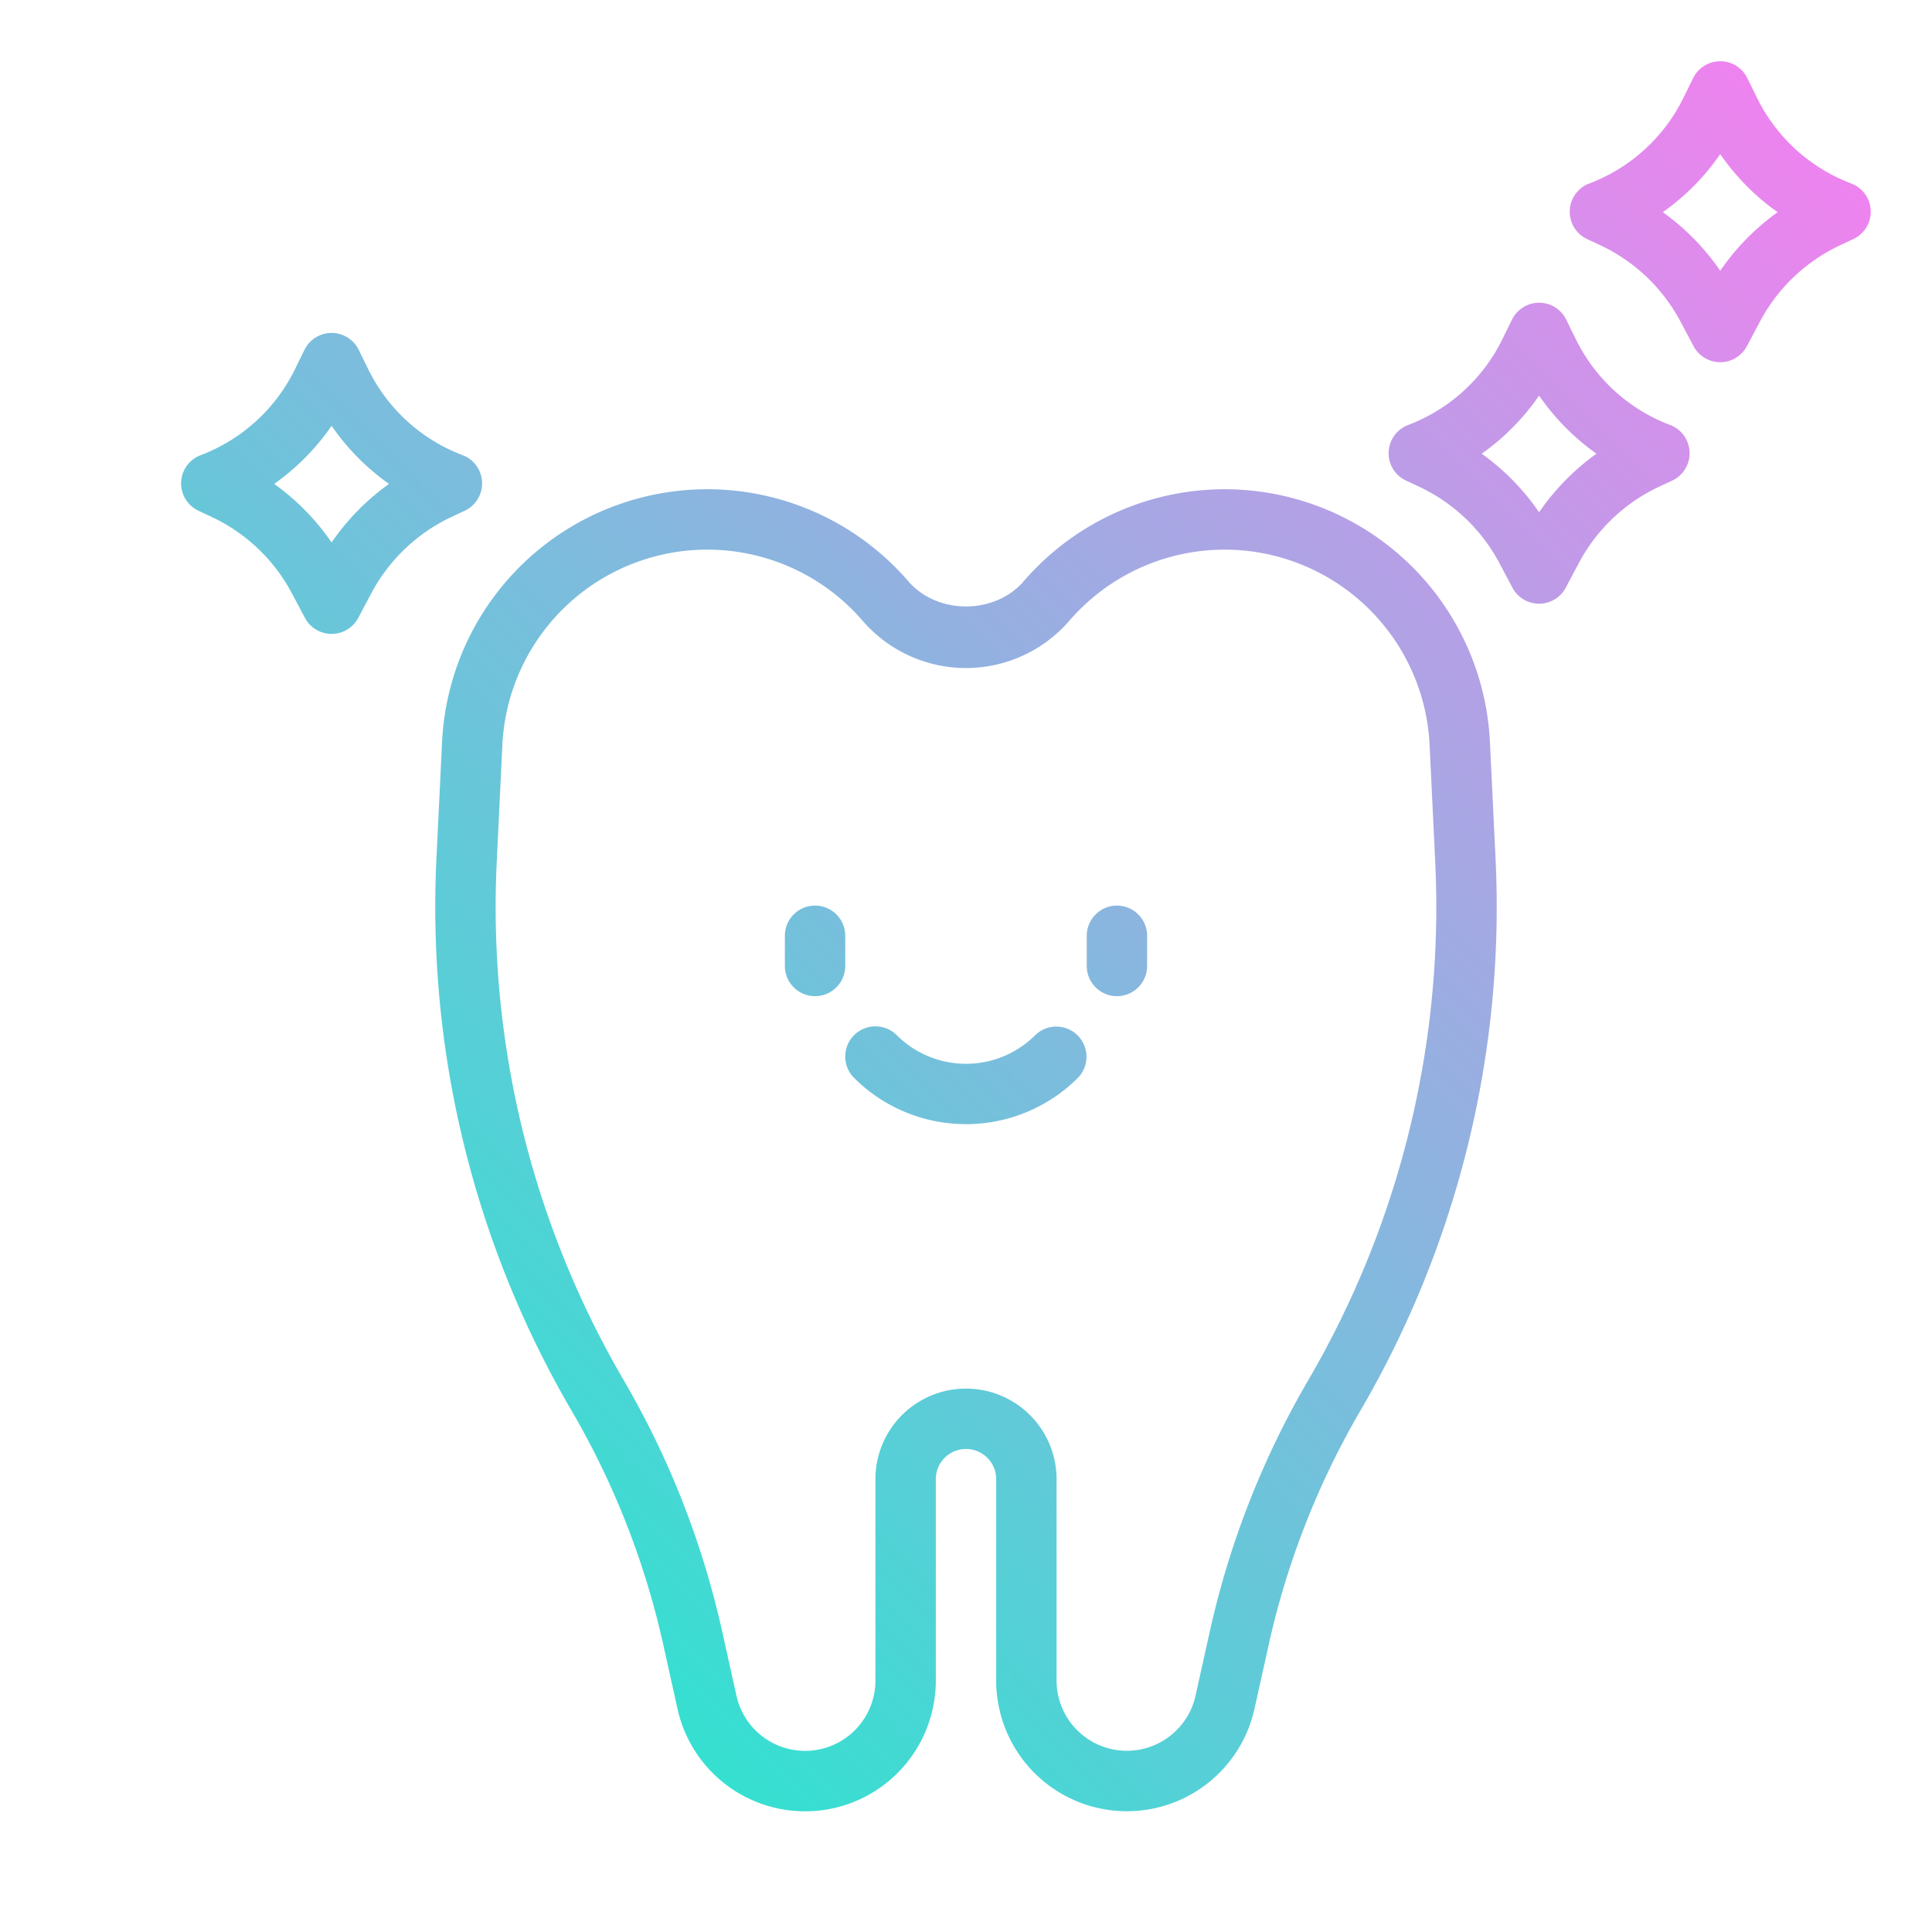
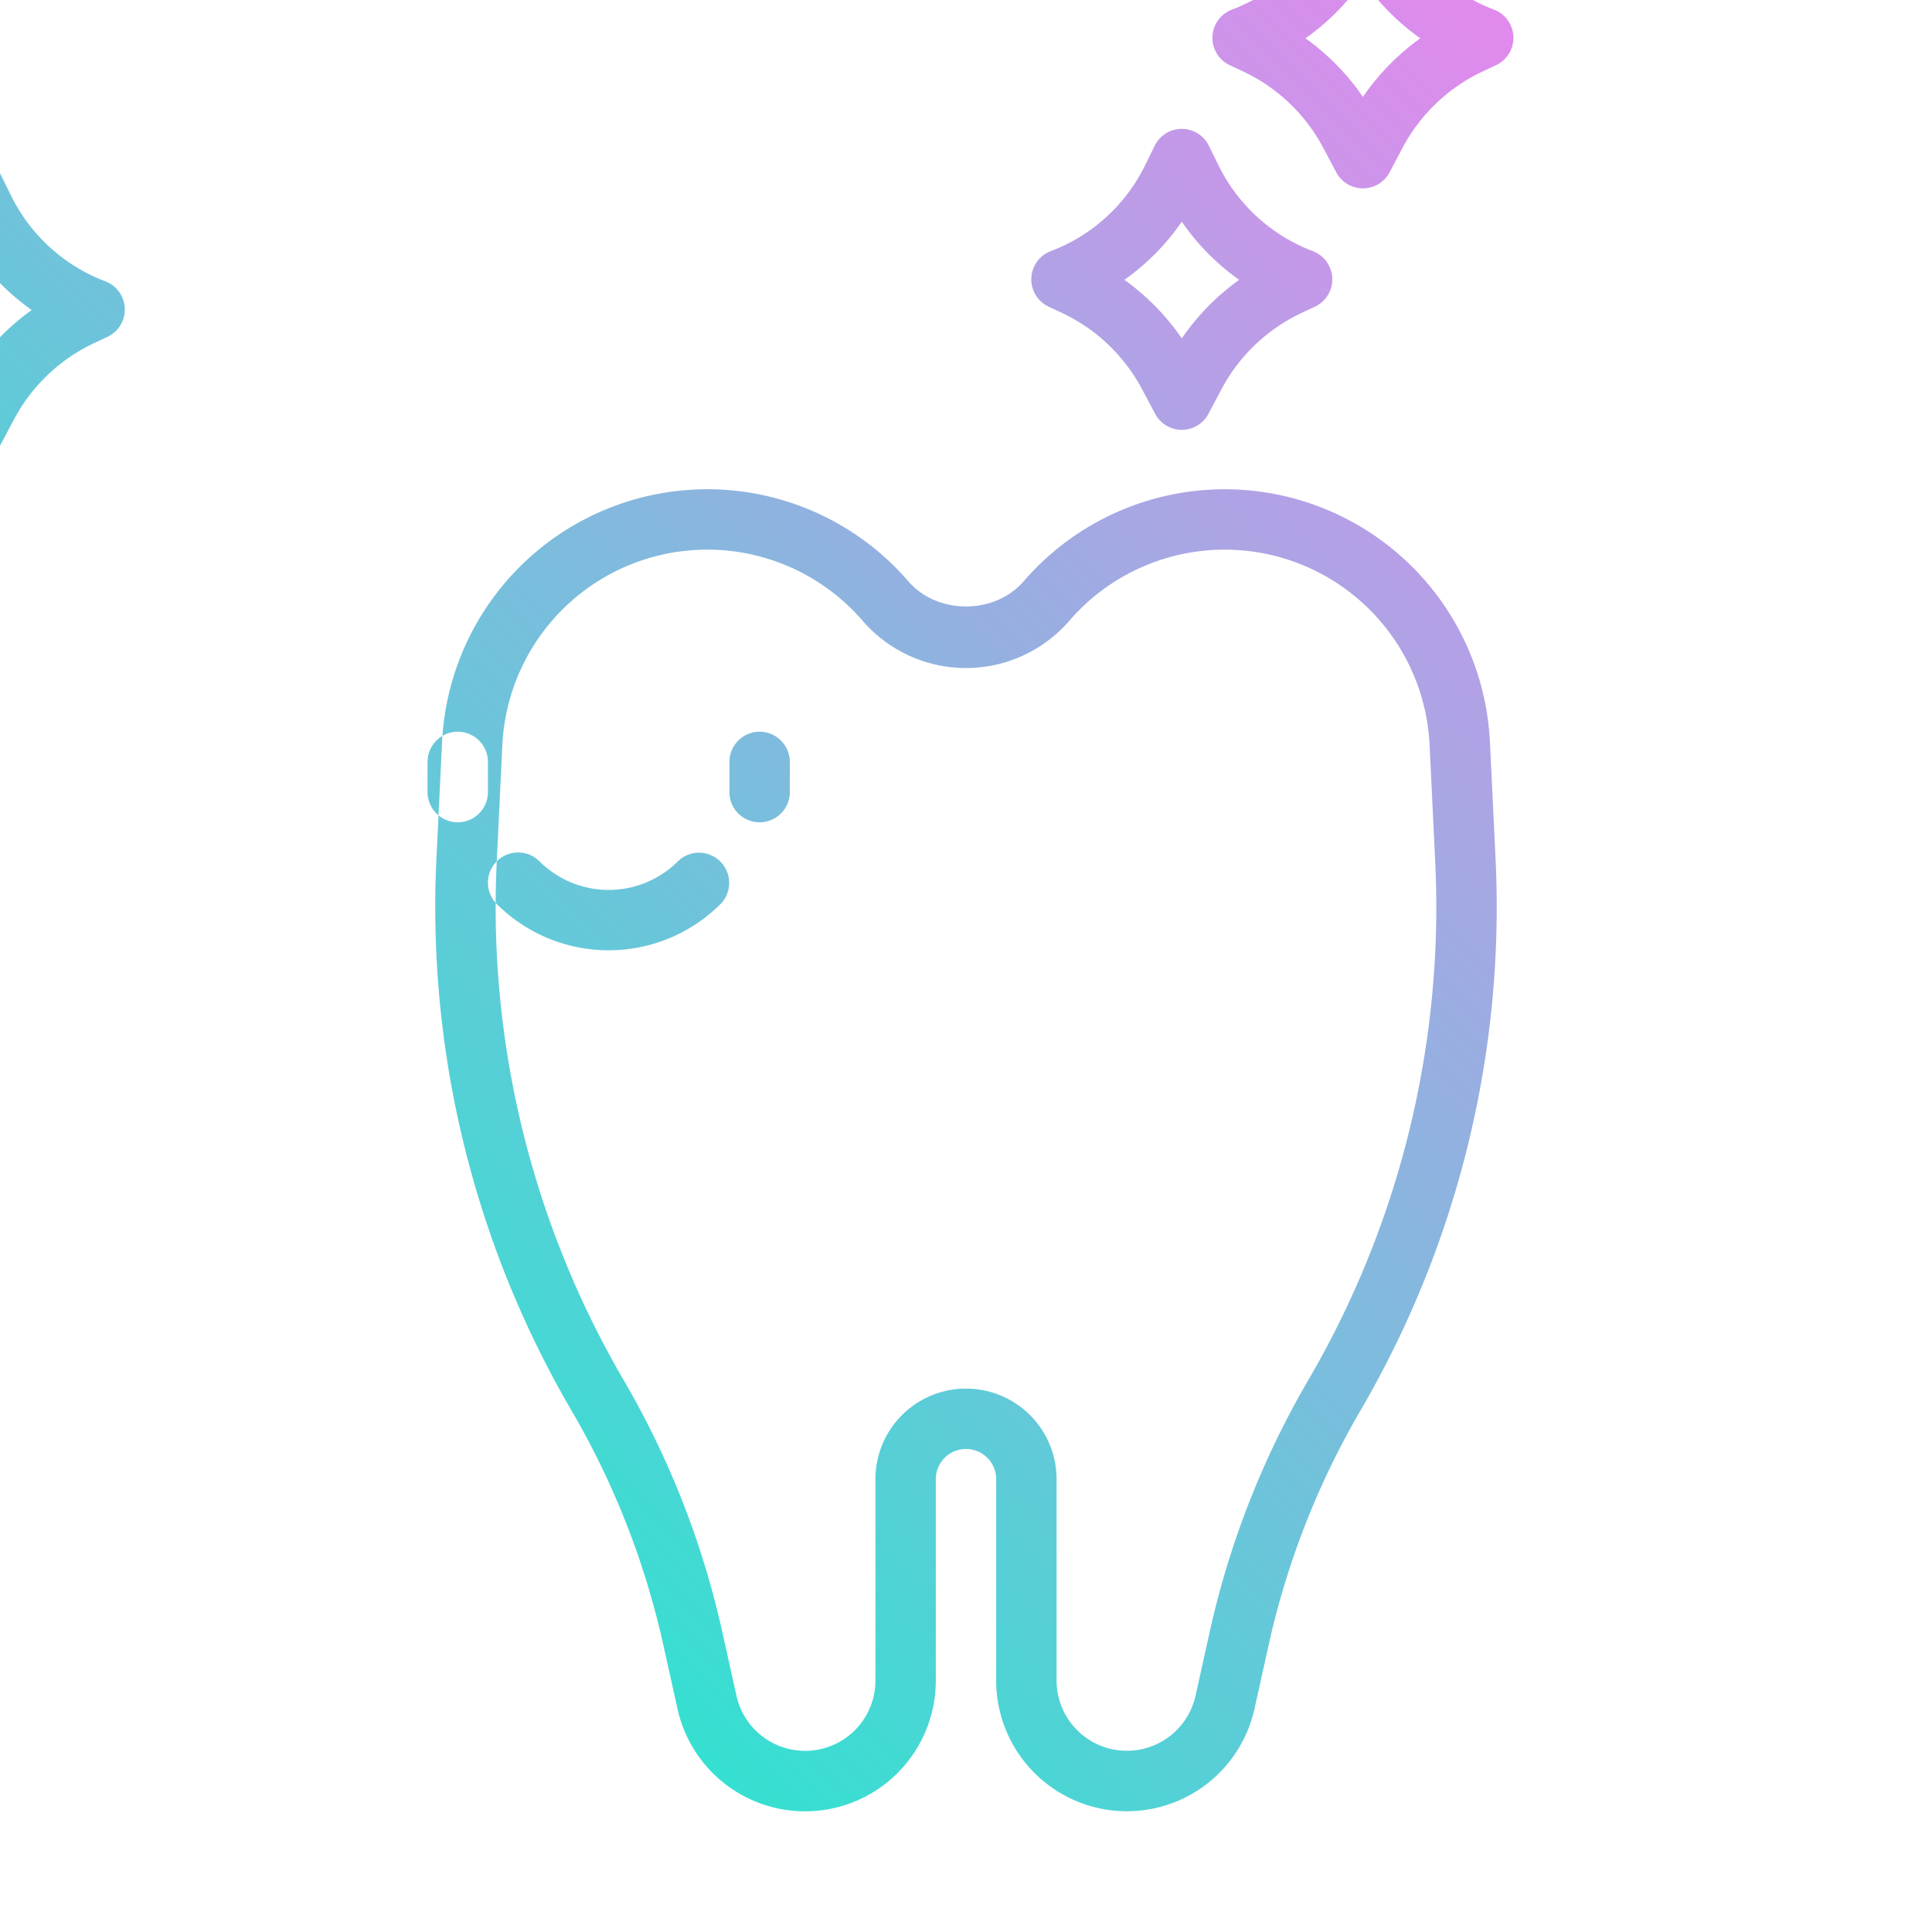
<svg xmlns="http://www.w3.org/2000/svg" height="512" viewBox="0 0 512 512" width="512">
  <linearGradient id="linear-gradient" gradientUnits="userSpaceOnUse" x1="100.931" x2="462.943" y1="381.987" y2="19.975">
    <stop offset="0" stop-color="#35e0d1" />
    <stop offset="1" stop-color="#ee83ef" />
  </linearGradient>
-   <path d="m115.663 227.493a264.668 264.668 0 0 0 35.82 146.359 215.716 215.716 0 0 1 24.282 61.977l3.785 17.047a34.635 34.635 0 0 0 68.45-7.516v-53.367a8 8 0 0 1 16 0v53.367a34.635 34.635 0 0 0 68.446 7.512l3.785-17.043a215.828 215.828 0 0 1 24.281-61.981 264.633 264.633 0 0 0 35.821-146.355l-1.485-30.84a70.376 70.376 0 0 0 -123.562-42.61c-7.68 8.9-22.891 8.895-30.571 0a70.374 70.374 0 0 0 -123.563 42.606zm15.985.765 1.484-30.84a54.373 54.373 0 0 1 95.468-32.918 36.2 36.2 0 0 0 54.789 0 54.375 54.375 0 0 1 95.469 32.918l1.484 30.84a248.636 248.636 0 0 1 -33.656 137.528 231.738 231.738 0 0 0 -26.078 66.574l-3.784 17.04a18.636 18.636 0 0 1 -36.824-4.04v-53.367a24 24 0 0 0 -48 0v53.367a18.636 18.636 0 0 1 -36.828 4.043l-3.785-17.043a231.738 231.738 0 0 0 -26.087-66.574 248.636 248.636 0 0 1 -33.652-137.528zm94.691 46.078a8 8 0 0 1 11.313 0 25.979 25.979 0 0 0 36.687 0 8 8 0 0 1 11.313 11.313 41.984 41.984 0 0 1 -59.313 0 8 8 0 0 1 0-11.313zm-18.339-18.343v-8a8 8 0 0 1 16 0v8a8 8 0 0 1 -16 0zm80 0v-8a8 8 0 0 1 16 0v8a8 8 0 1 1 -16 0zm84.6-128.641 3.559 1.668a46.388 46.388 0 0 1 21.164 20.148l3.488 6.574a8 8 0 0 0 14.133 0l3.488-6.578a46.4 46.4 0 0 1 21.168-20.144l3.559-1.668a8 8 0 0 0 -.555-14.723 45.952 45.952 0 0 1 -25-22.746l-2.546-5.183a8 8 0 0 0 -7.176-4.472 8.008 8.008 0 0 0 -7.182 4.472l-2.551 5.188a45.931 45.931 0 0 1 -24.992 22.746 8 8 0 0 0 -.555 14.723zm35.277-22.512a61.747 61.747 0 0 0 15.211 15.395 62.7 62.7 0 0 0 -15.211 15.519 62.683 62.683 0 0 0 -15.21-15.519 61.726 61.726 0 0 0 15.211-15.395zm-355.277 30.512 3.558 1.668a46.383 46.383 0 0 1 21.164 20.148l3.488 6.574a8 8 0 0 0 14.133 0l3.489-6.578a46.4 46.4 0 0 1 21.168-20.144l3.558-1.668a8 8 0 0 0 -.554-14.723 45.951 45.951 0 0 1 -25-22.746l-2.546-5.183a8 8 0 0 0 -7.176-4.472 8.009 8.009 0 0 0 -7.182 4.472l-2.551 5.188a45.931 45.931 0 0 1 -24.992 22.746 8 8 0 0 0 -.554 14.723zm35.278-22.512a61.73 61.73 0 0 0 15.211 15.4 62.669 62.669 0 0 0 -15.211 15.519 62.669 62.669 0 0 0 -15.211-15.519 61.73 61.73 0 0 0 15.211-15.4zm332.722-49.488 3.559 1.668a46.378 46.378 0 0 1 21.164 20.148l3.488 6.574a8 8 0 0 0 14.133 0l3.488-6.578a46.4 46.4 0 0 1 21.168-20.144l3.559-1.668a8 8 0 0 0 -.555-14.723 45.952 45.952 0 0 1 -25-22.746l-2.546-5.183a7.994 7.994 0 0 0 -7.176-4.472 8.009 8.009 0 0 0 -7.182 4.472l-2.551 5.188a45.931 45.931 0 0 1 -24.992 22.746 8 8 0 0 0 -.555 14.723zm35.279-22.512a61.692 61.692 0 0 0 15.211 15.394 62.691 62.691 0 0 0 -15.211 15.52 62.725 62.725 0 0 0 -15.211-15.52 61.726 61.726 0 0 0 15.211-15.394z" fill="url(#linear-gradient)" />
+   <path d="m115.663 227.493a264.668 264.668 0 0 0 35.82 146.359 215.716 215.716 0 0 1 24.282 61.977l3.785 17.047a34.635 34.635 0 0 0 68.45-7.516v-53.367a8 8 0 0 1 16 0v53.367a34.635 34.635 0 0 0 68.446 7.512l3.785-17.043a215.828 215.828 0 0 1 24.281-61.981 264.633 264.633 0 0 0 35.821-146.355l-1.485-30.84a70.376 70.376 0 0 0 -123.562-42.61c-7.68 8.9-22.891 8.895-30.571 0a70.374 70.374 0 0 0 -123.563 42.606zm15.985.765 1.484-30.84a54.373 54.373 0 0 1 95.468-32.918 36.2 36.2 0 0 0 54.789 0 54.375 54.375 0 0 1 95.469 32.918l1.484 30.84a248.636 248.636 0 0 1 -33.656 137.528 231.738 231.738 0 0 0 -26.078 66.574l-3.784 17.04a18.636 18.636 0 0 1 -36.824-4.04v-53.367a24 24 0 0 0 -48 0v53.367a18.636 18.636 0 0 1 -36.828 4.043l-3.785-17.043a231.738 231.738 0 0 0 -26.087-66.574 248.636 248.636 0 0 1 -33.652-137.528za8 8 0 0 1 11.313 0 25.979 25.979 0 0 0 36.687 0 8 8 0 0 1 11.313 11.313 41.984 41.984 0 0 1 -59.313 0 8 8 0 0 1 0-11.313zm-18.339-18.343v-8a8 8 0 0 1 16 0v8a8 8 0 0 1 -16 0zm80 0v-8a8 8 0 0 1 16 0v8a8 8 0 1 1 -16 0zm84.6-128.641 3.559 1.668a46.388 46.388 0 0 1 21.164 20.148l3.488 6.574a8 8 0 0 0 14.133 0l3.488-6.578a46.4 46.4 0 0 1 21.168-20.144l3.559-1.668a8 8 0 0 0 -.555-14.723 45.952 45.952 0 0 1 -25-22.746l-2.546-5.183a8 8 0 0 0 -7.176-4.472 8.008 8.008 0 0 0 -7.182 4.472l-2.551 5.188a45.931 45.931 0 0 1 -24.992 22.746 8 8 0 0 0 -.555 14.723zm35.277-22.512a61.747 61.747 0 0 0 15.211 15.395 62.7 62.7 0 0 0 -15.211 15.519 62.683 62.683 0 0 0 -15.21-15.519 61.726 61.726 0 0 0 15.211-15.395zm-355.277 30.512 3.558 1.668a46.383 46.383 0 0 1 21.164 20.148l3.488 6.574a8 8 0 0 0 14.133 0l3.489-6.578a46.4 46.4 0 0 1 21.168-20.144l3.558-1.668a8 8 0 0 0 -.554-14.723 45.951 45.951 0 0 1 -25-22.746l-2.546-5.183a8 8 0 0 0 -7.176-4.472 8.009 8.009 0 0 0 -7.182 4.472l-2.551 5.188a45.931 45.931 0 0 1 -24.992 22.746 8 8 0 0 0 -.554 14.723zm35.278-22.512a61.73 61.73 0 0 0 15.211 15.4 62.669 62.669 0 0 0 -15.211 15.519 62.669 62.669 0 0 0 -15.211-15.519 61.73 61.73 0 0 0 15.211-15.4zm332.722-49.488 3.559 1.668a46.378 46.378 0 0 1 21.164 20.148l3.488 6.574a8 8 0 0 0 14.133 0l3.488-6.578a46.4 46.4 0 0 1 21.168-20.144l3.559-1.668a8 8 0 0 0 -.555-14.723 45.952 45.952 0 0 1 -25-22.746l-2.546-5.183a7.994 7.994 0 0 0 -7.176-4.472 8.009 8.009 0 0 0 -7.182 4.472l-2.551 5.188a45.931 45.931 0 0 1 -24.992 22.746 8 8 0 0 0 -.555 14.723zm35.279-22.512a61.692 61.692 0 0 0 15.211 15.394 62.691 62.691 0 0 0 -15.211 15.52 62.725 62.725 0 0 0 -15.211-15.52 61.726 61.726 0 0 0 15.211-15.394z" fill="url(#linear-gradient)" />
</svg>